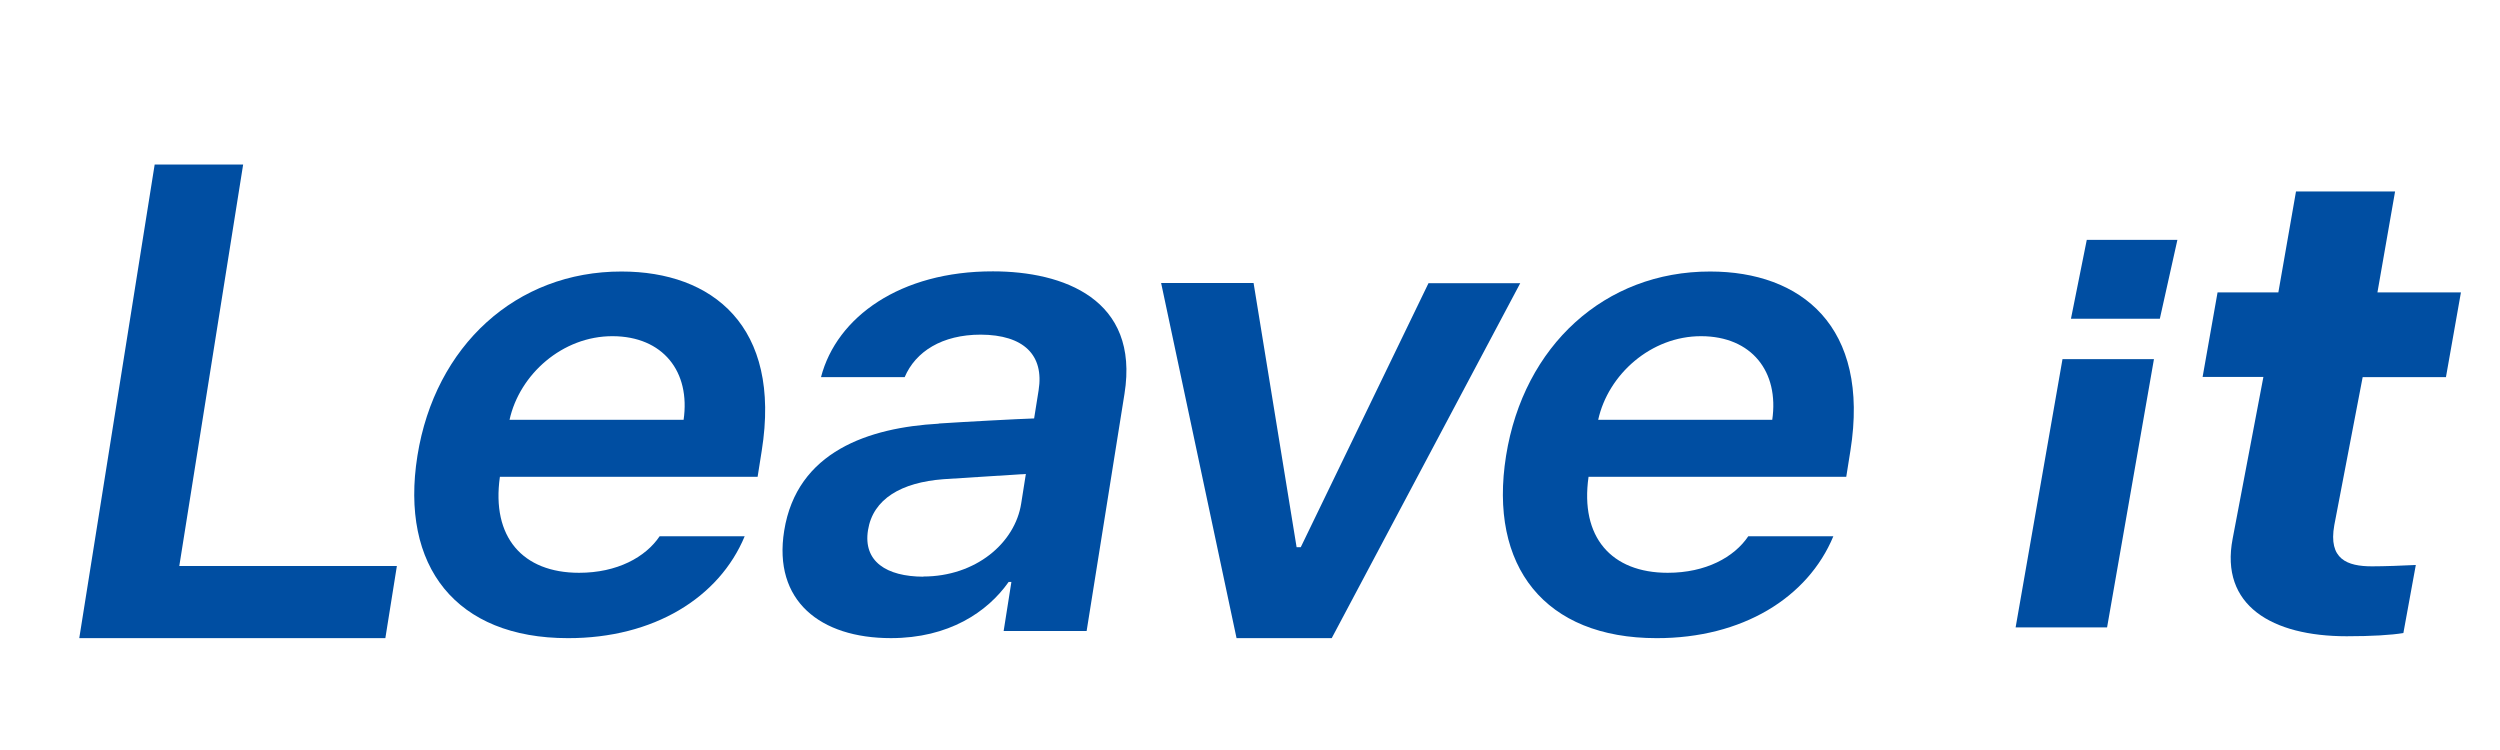
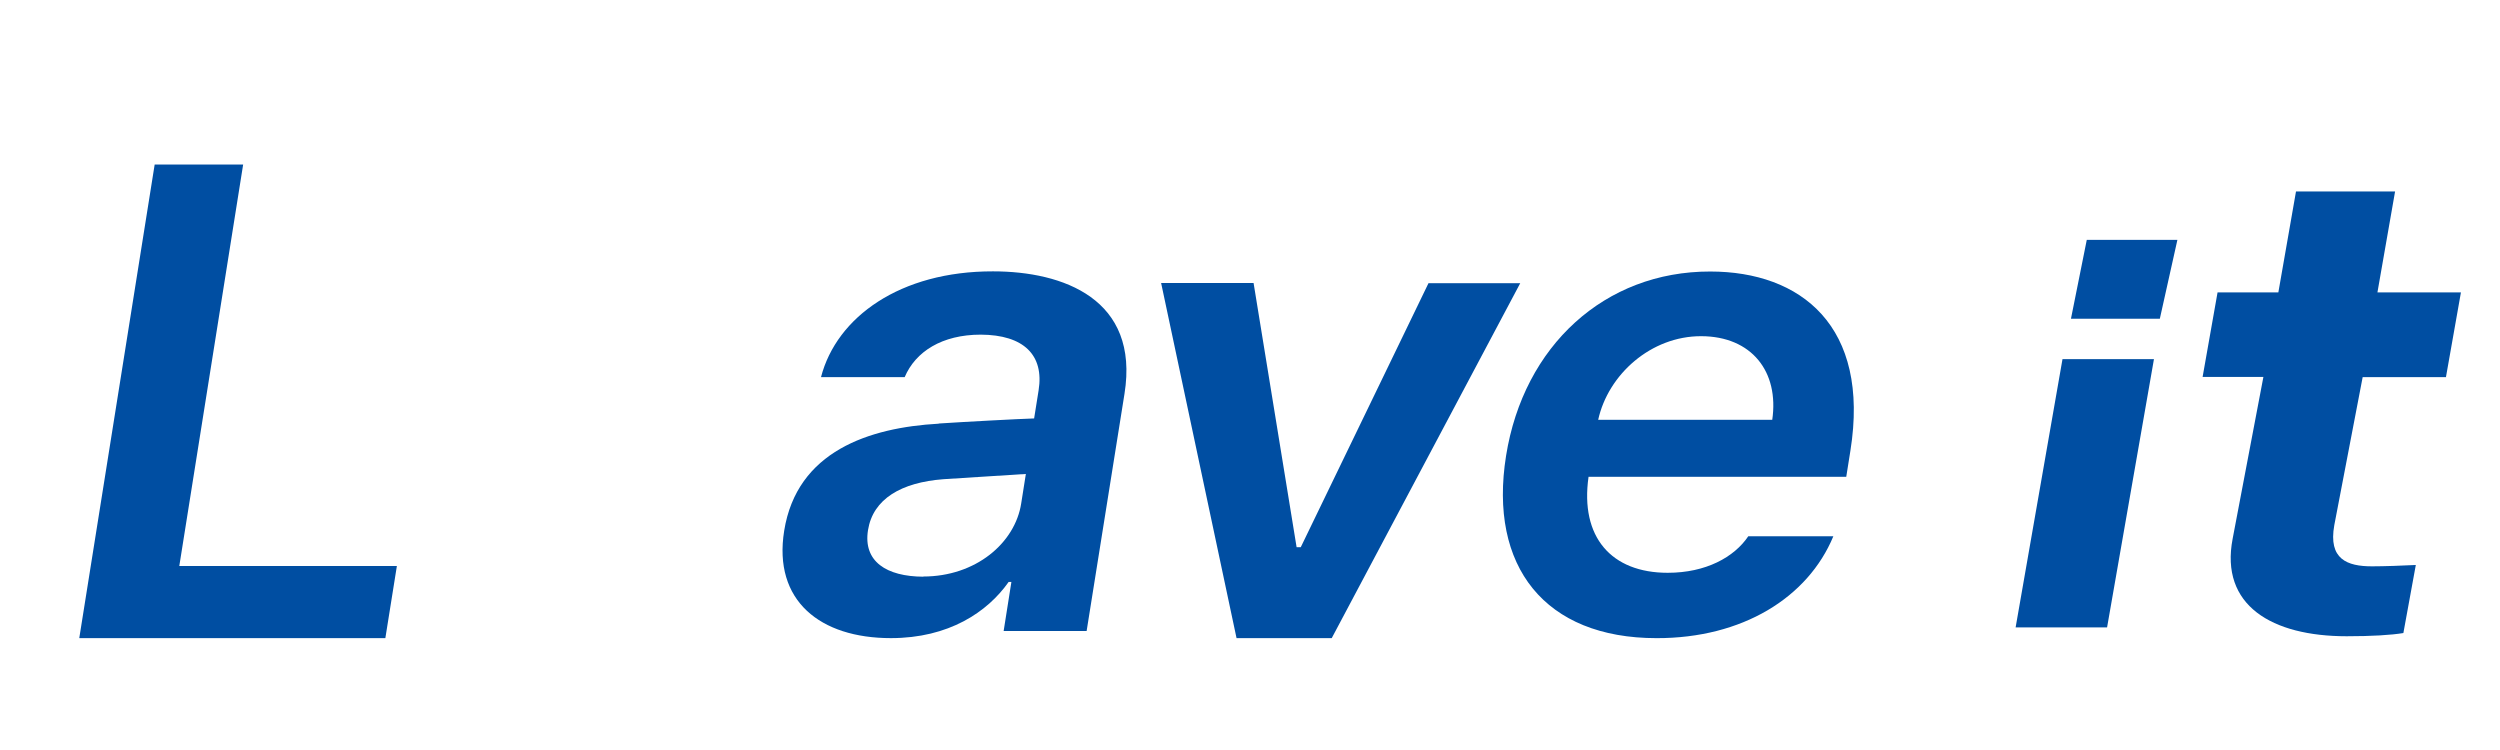
<svg xmlns="http://www.w3.org/2000/svg" width="120" height="36" viewBox="0 0 120 36" fill="none">
  <path d="M7.424 7.898H11.671L8.606 27.169H19.05L18.497 30.63H3.805L7.424 7.898Z" fill="#004EA2" />
-   <path d="M20.037 21.872C20.88 16.6 24.772 13.025 29.837 13.033C34.175 13.033 37.522 15.641 36.563 21.637L36.365 22.888H23.995C23.582 25.78 25.086 27.494 27.796 27.494C29.622 27.494 30.986 26.747 31.663 25.74H35.745C34.522 28.689 31.374 30.639 27.259 30.631C21.905 30.631 19.186 27.202 20.037 21.872ZM32.812 20.158C33.151 17.835 31.82 16.145 29.407 16.137C26.995 16.129 24.937 17.973 24.458 20.15H32.812V20.158Z" fill="#004EA2" />
  <path d="M45.06 20.329C46.3 20.247 48.869 20.109 49.638 20.085L49.853 18.736C50.125 17.038 49.134 16.072 47.076 16.063C45.217 16.063 43.945 16.876 43.424 18.103H39.408C40.16 15.21 43.217 13.017 47.663 13.025C51.026 13.025 54.703 14.349 53.976 18.899L52.158 30.289H48.175L48.547 27.933H48.415C47.398 29.379 45.539 30.63 42.763 30.63C39.367 30.63 37.103 28.835 37.64 25.48C38.251 21.653 41.73 20.524 45.052 20.337L45.06 20.329ZM44.316 27.673C46.828 27.673 48.721 26.073 49.018 24.163L49.241 22.75L45.283 23.002C43.267 23.156 41.904 23.944 41.664 25.447C41.424 26.95 42.548 27.673 44.316 27.681V27.673Z" fill="#004EA2" />
  <path d="M63.923 30.63H59.354L55.734 13.585H60.172L62.237 26.267H62.436L68.567 13.594H72.971L63.923 30.63Z" fill="#004EA2" />
  <path d="M72.292 21.872C73.135 16.6 77.027 13.025 82.092 13.033C86.43 13.033 89.777 15.641 88.819 21.637L88.62 22.888H76.25C75.837 25.78 77.341 27.494 80.051 27.494C81.878 27.494 83.241 26.747 83.918 25.74H88.001C86.778 28.689 83.629 30.639 79.514 30.631C74.16 30.631 71.441 27.202 72.292 21.872ZM85.067 20.158C85.406 17.835 84.076 16.145 81.663 16.137C79.25 16.129 77.192 17.973 76.713 20.15H85.067V20.158Z" fill="#004EA2" />
  <path d="M101.14 30.114H96.75L99 17.237H103.39L101.14 30.114Z" fill="#004EA2" />
  <path d="M100.165 11.515H104.515L103.672 15.3H99.406L100.165 11.515Z" fill="#004EA2" />
  <path d="M117.416 18.102H113.408L112.046 25.209C111.752 26.842 112.662 27.184 113.856 27.184C114.415 27.184 115.362 27.151 115.959 27.119L115.362 30.386C114.784 30.483 113.837 30.54 112.643 30.54C109.052 30.54 106.551 29.061 107.167 25.859L108.643 18.094H105.725L106.443 14.034H109.361L110.208 9.19H114.964L114.117 14.034H118.125L117.407 18.094L117.416 18.102Z" fill="#004EA2" />
</svg>